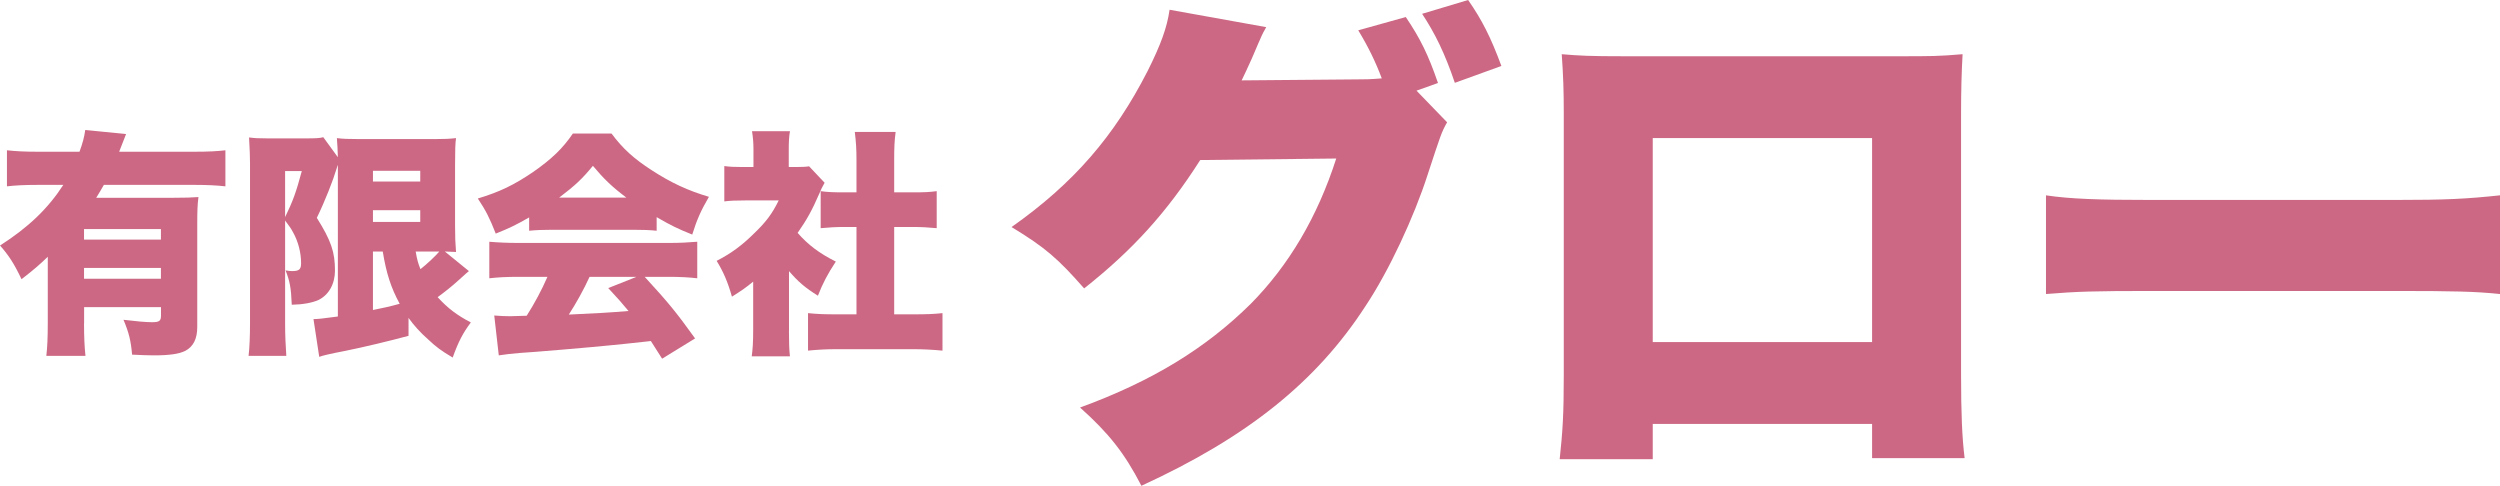
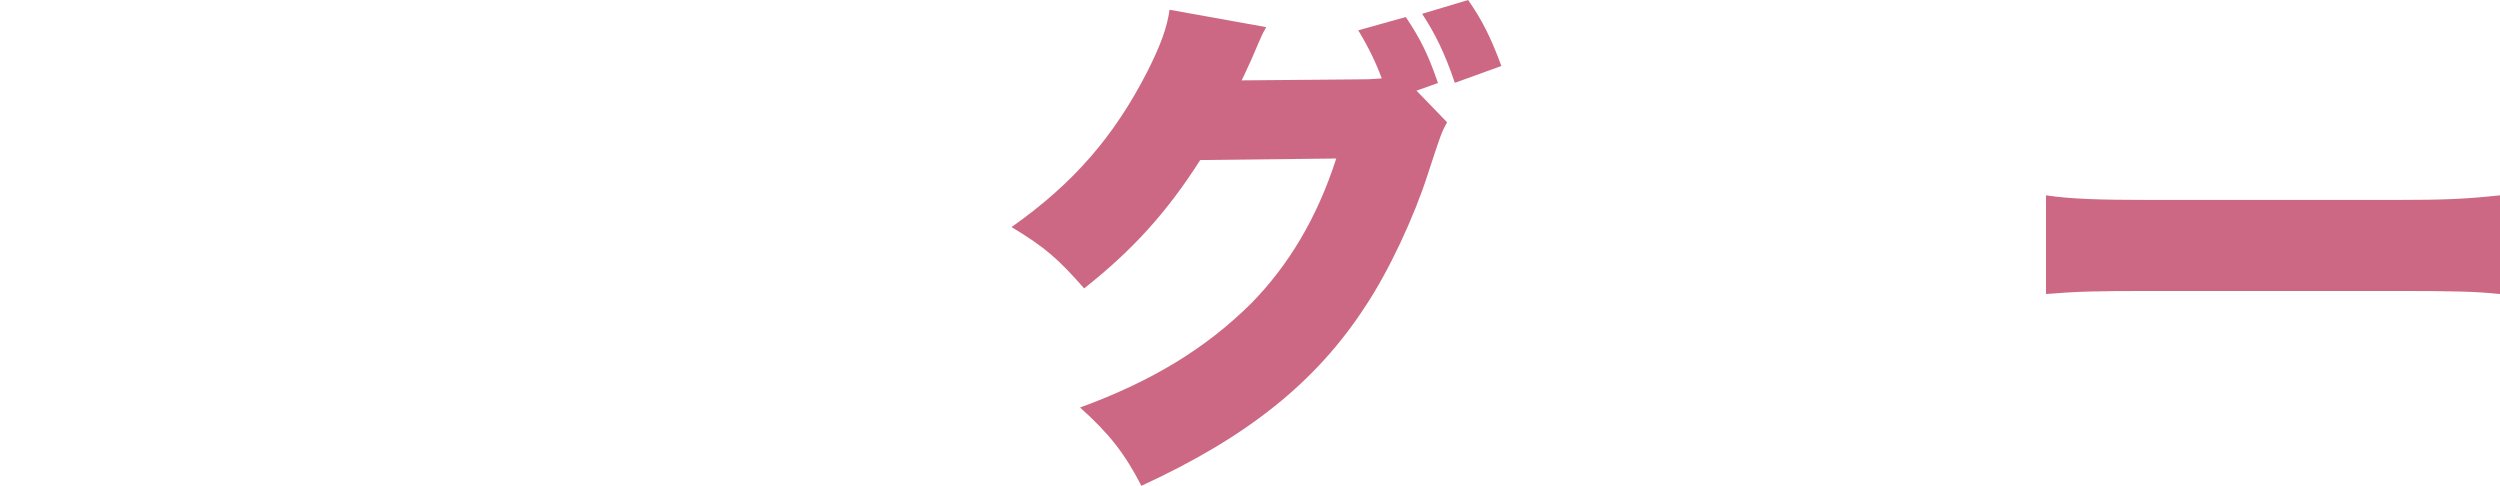
<svg xmlns="http://www.w3.org/2000/svg" id="_レイヤー_2" data-name="レイヤー 2" width="62.266" height="12.099" viewBox="0 0 62.266 12.099">
  <defs>
    <style>
      .cls-1 {
        fill: #cc6884;
      }
    </style>
  </defs>
  <g id="_レイヤー_1-2" data-name="レイヤー 1">
    <g>
      <g>
        <path class="cls-1" d="M36.044,3.044c-.14,.242-.166,.331-.484,1.299-.344,1.07-.968,2.407-1.554,3.286-1.223,1.885-2.942,3.26-5.578,4.47-.42-.815-.815-1.312-1.528-1.949,1.809-.662,3.133-1.477,4.254-2.585,.942-.955,1.656-2.152,2.127-3.617l-3.388,.038c-.828,1.299-1.681,2.241-2.891,3.197-.649-.739-.968-1.019-1.808-1.528,1.554-1.095,2.56-2.267,3.388-3.884,.331-.662,.484-1.082,.548-1.528l2.407,.433c-.064,.115-.089,.153-.153,.306-.025,.051-.051,.115-.089,.204-.051,.115-.089,.204-.115,.268q-.166,.369-.255,.548l2.891-.025c.191,0,.293,0,.599-.025-.153-.408-.331-.777-.586-1.197l1.184-.331c.369,.548,.56,.942,.802,1.643l-.535,.191,.764,.79Zm.522-3.044c.344,.497,.56,.917,.828,1.643l-1.159,.42c-.255-.751-.497-1.235-.815-1.719l1.146-.344Z" />
-         <path class="cls-1" d="M41.164,10.558v.879h-2.318c.076-.701,.102-1.133,.102-2.076V2.815c0-.548-.013-.942-.051-1.465,.446,.038,.701,.051,1.541,.051h6.864c.79,0,.981,0,1.579-.051-.025,.446-.038,.904-.038,1.503v6.457c0,.981,.025,1.592,.089,2.101h-2.305v-.853h-5.463Zm5.463-7.119h-5.463v5.081h5.463V3.439Z" />
        <path class="cls-1" d="M50.957,4.865c.598,.089,1.286,.115,2.611,.115h6.087c1.274,0,1.757-.025,2.611-.115v2.458c-.611-.064-1.171-.076-2.623-.076h-6.062c-1.426,0-1.846,.013-2.623,.076v-2.458Z" />
      </g>
      <g>
-         <path class="cls-1" d="M2.093,8.054c0,.333,.012,.595,.036,.809h-.975c.024-.202,.036-.452,.036-.821v-1.647c-.202,.196-.339,.315-.654,.559-.184-.387-.315-.589-.535-.839,.714-.458,1.195-.922,1.576-1.51H.934c-.321,0-.547,.012-.761,.036v-.898c.214,.024,.44,.036,.761,.036H1.98c.077-.208,.119-.363,.143-.541l1.017,.101c-.024,.059-.083,.208-.172,.44h1.885c.333,0,.559-.012,.761-.036v.898c-.22-.024-.446-.036-.761-.036H2.587c-.06,.107-.107,.184-.19,.321h1.927c.297,0,.452-.006,.619-.018-.024,.178-.03,.357-.03,.66v2.575c0,.291-.095,.488-.297,.595-.155,.077-.387,.113-.785,.113-.154,0-.274-.006-.541-.018-.03-.345-.077-.541-.214-.868,.297,.036,.559,.06,.708,.06,.184,0,.226-.03,.226-.167v-.208h-1.915v.405Zm1.915-2.087v-.262h-1.915v.262h1.915Zm0,.975v-.268h-1.915v.268h1.915Z" />
-         <path class="cls-1" d="M8.415,4.106q-.006,.012-.018,.048c0,.006-.006,.018-.012,.041-.089,.298-.291,.815-.494,1.231,.357,.571,.452,.85,.452,1.314,0,.333-.155,.607-.41,.731-.161,.071-.381,.113-.666,.119-.018-.428-.048-.583-.155-.856,.071,.012,.107,.018,.161,.018,.178,0,.226-.042,.226-.196,0-.262-.071-.541-.202-.773-.048-.089-.071-.125-.196-.291v2.563c0,.291,.012,.547,.03,.809h-.94c.024-.196,.036-.488,.036-.809v-3.978c0-.143-.006-.363-.024-.654,.131,.018,.226,.024,.47,.024h.927c.274,0,.369-.006,.452-.03l.363,.499q-.006-.238-.024-.476c.149,.018,.262,.024,.559,.024h1.873c.285,0,.357-.006,.535-.024-.018,.119-.024,.309-.024,.666v1.504c0,.309,.006,.428,.024,.666q-.143-.006-.279-.012l.6,.488c-.03,.024-.047,.036-.303,.268-.119,.107-.309,.261-.476,.381,.256,.279,.476,.446,.827,.63-.196,.262-.309,.476-.452,.874-.291-.172-.41-.262-.606-.446-.208-.184-.357-.351-.494-.541v.446c-.458,.125-1.154,.291-1.576,.375-.398,.077-.547,.113-.648,.149l-.143-.94c.119,0,.25-.018,.607-.065v-3.776Zm-1.314,1.302c.196-.404,.274-.618,.416-1.148h-.416v1.148Zm2.188-.886h1.178v-.268h-1.178v.268Zm0,1.005h1.178v-.291h-1.178v.291Zm0,2.194c.244-.047,.452-.095,.666-.155-.214-.392-.333-.755-.422-1.302h-.244v1.457Zm1.064-1.457c.036,.208,.06,.291,.119,.44,.167-.131,.387-.339,.47-.44h-.589Z" />
-         <path class="cls-1" d="M13.18,5.414c-.297,.172-.488,.268-.833,.404-.149-.381-.244-.571-.446-.874,.547-.166,.892-.333,1.368-.654,.47-.327,.743-.589,.999-.964h.963c.279,.375,.553,.624,1.005,.916,.476,.309,.898,.505,1.421,.66-.202,.345-.303,.577-.416,.94-.345-.137-.541-.232-.886-.434v.339c-.178-.018-.321-.024-.565-.024h-2.052c-.196,0-.386,.006-.559,.024v-.333Zm-.268,1.481c-.303,0-.511,.012-.725,.036v-.91c.208,.018,.452,.03,.725,.03h3.734c.285,0,.505-.012,.72-.03v.91c-.214-.024-.416-.036-.72-.036h-.589c.595,.648,.785,.88,1.255,1.534l-.821,.505q-.137-.214-.28-.44-.69,.077-1.017,.107c-.392,.042-1.998,.178-2.248,.19-.208,.018-.375,.036-.523,.06l-.113-.993c.154,.012,.261,.018,.392,.018q.065,0,.416-.012c.196-.309,.369-.63,.517-.969h-.726Zm2.688-1.974c-.351-.262-.565-.47-.833-.791-.262,.321-.44,.488-.839,.791h1.671Zm-.916,1.974c-.143,.315-.339,.666-.517,.94q.868-.036,1.487-.089c-.167-.202-.25-.297-.505-.571l.702-.279h-1.165Z" />
-         <path class="cls-1" d="M19.65,8.245c0,.303,.006,.446,.024,.63h-.951c.024-.184,.036-.339,.036-.654v-1.207c-.173,.143-.274,.214-.529,.375-.107-.375-.214-.619-.381-.892,.369-.19,.63-.386,.927-.678,.298-.285,.452-.488,.619-.827h-.838c-.232,0-.375,.006-.517,.024v-.88c.137,.018,.238,.024,.458,.024h.268v-.44c0-.161-.012-.303-.036-.452h.945c-.024,.137-.03,.268-.03,.458v.434h.161c.184,0,.274-.006,.345-.018l.387,.41c-.065,.113-.083,.155-.137,.28-.172,.398-.303,.636-.535,.969,.262,.297,.535,.505,.951,.714-.208,.315-.327,.547-.446,.85-.321-.202-.482-.339-.72-.612v1.493Zm2.622-.416h.476c.321,0,.499-.006,.726-.03v.934c-.25-.024-.488-.036-.72-.036h-1.933c-.226,0-.47,.012-.696,.036v-.934c.232,.024,.416,.03,.714,.03h.493v-2.176h-.309c-.202,0-.392,.012-.583,.03v-.922c.161,.024,.327,.03,.583,.03h.309v-.803c0-.285-.012-.452-.042-.702h1.017c-.03,.232-.036,.393-.036,.702v.803h.47c.285,0,.41-.006,.589-.03v.922c-.196-.018-.381-.03-.589-.03h-.47v2.176Z" />
-       </g>
+         </g>
    </g>
  </g>
</svg>